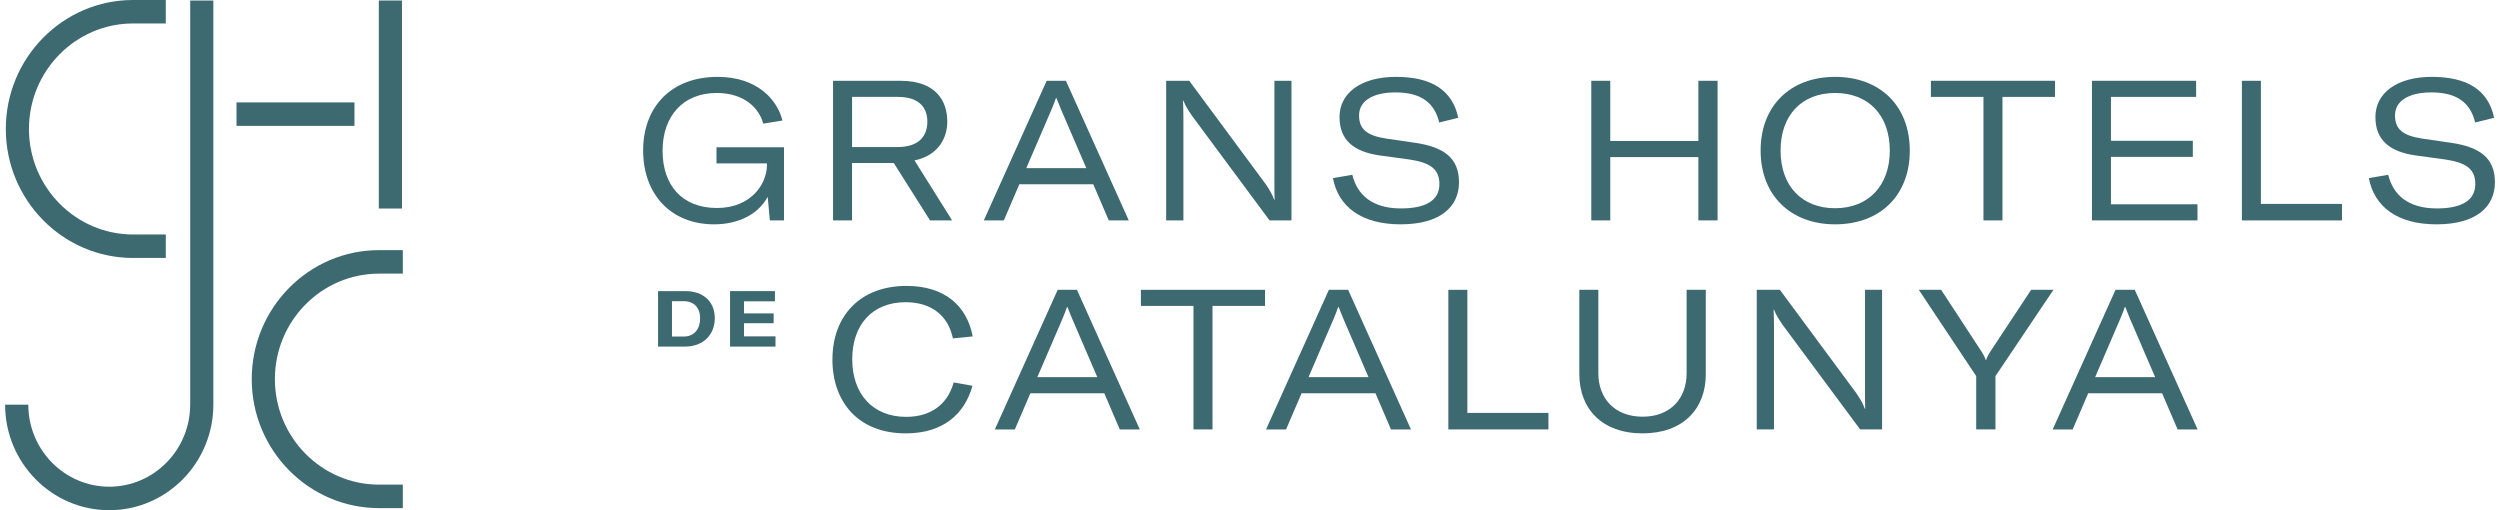
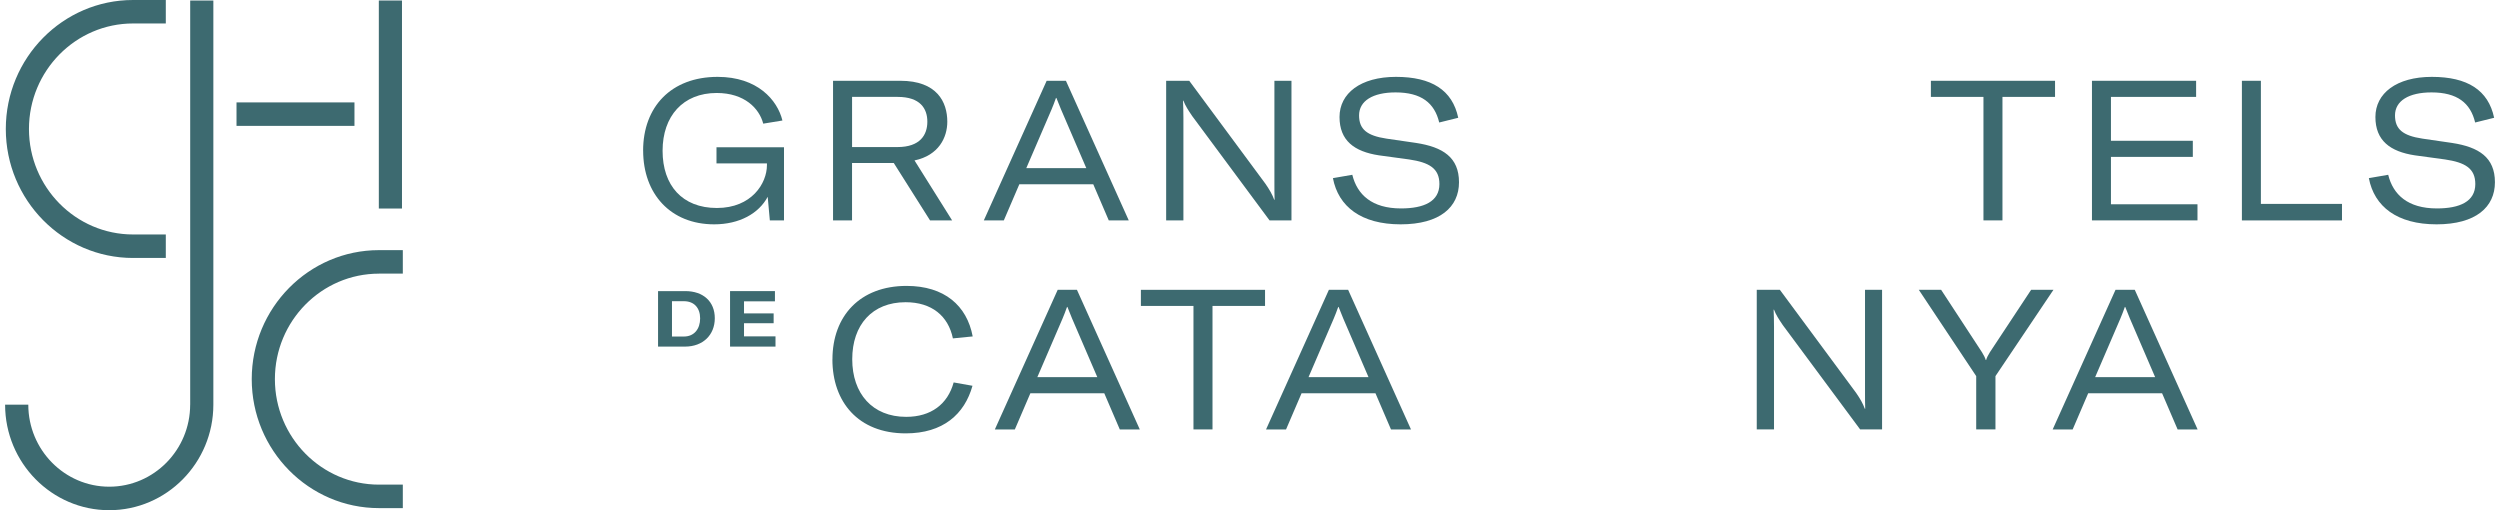
<svg xmlns="http://www.w3.org/2000/svg" width="245" height="50" viewBox="0 0 245 50" fill="none">
  <g clip-path="url(#clip0_1072_8383)">
    <path d="M63.026 14.759C63.026 10.483 65.762 7.533 70.327 7.533C74.223 7.533 76.182 9.788 76.678 11.81L74.797 12.118C74.415 10.635 72.972 9.112 70.236 9.112C66.928 9.112 64.933 11.386 64.933 14.776C64.933 18.165 66.853 20.383 70.255 20.383C73.658 20.383 75.16 17.973 75.16 16.182V16.01H70.216V14.431H76.832V21.601H75.444L75.235 19.287C74.36 20.925 72.46 21.985 69.988 21.985C65.71 21.985 63.029 18.999 63.029 14.759" fill="#3D6A70" />
-     <path d="M83.503 9.496V14.412H87.951C90.174 14.412 90.88 13.217 90.88 11.926C90.88 10.635 90.178 9.496 87.97 9.496H83.503ZM91.144 21.598L87.588 15.971H83.5V21.598H81.638V7.917H88.235C91.827 7.917 92.836 9.999 92.836 11.926C92.836 13.468 92 15.223 89.622 15.722L93.309 21.601H91.141L91.144 21.598Z" fill="#3D6A70" />
+     <path d="M83.503 9.496V14.412H87.951C90.174 14.412 90.88 13.217 90.88 11.926C90.88 10.635 90.178 9.496 87.97 9.496H83.503M91.144 21.598L87.588 15.971H83.5V21.598H81.638V7.917H88.235C91.827 7.917 92.836 9.999 92.836 11.926C92.836 13.468 92 15.223 89.622 15.722L93.309 21.601H91.141L91.144 21.598Z" fill="#3D6A70" />
    <path d="M100.581 16.474H106.456L103.984 10.731C103.85 10.403 103.68 9.999 103.526 9.596H103.487C103.353 9.999 103.184 10.403 103.05 10.731L100.578 16.474H100.581ZM104.46 7.917L110.619 21.601H108.66L107.138 18.056H99.895L98.374 21.601H96.414L102.573 7.917H104.457H104.46Z" fill="#3D6A70" />
    <path d="M114.283 21.601V7.917H116.546L124.017 18.016C124.415 18.595 124.683 19.055 124.872 19.575H124.911C124.892 19.055 124.892 18.552 124.892 17.841V7.917H126.564V21.598H124.415L116.83 11.366C116.451 10.807 116.163 10.364 115.974 9.864H115.935C115.954 10.347 115.974 10.847 115.974 11.542V21.601H114.283Z" fill="#3D6A70" />
    <path d="M130.626 17.457L132.526 17.129C133.003 19.075 134.446 20.426 137.297 20.426C139.54 20.426 141.062 19.75 141.062 18.036C141.062 16.494 140.053 15.918 138.097 15.626L135.132 15.222C132.719 14.855 131.273 13.776 131.273 11.466C131.273 9.155 133.326 7.533 136.804 7.533C140.282 7.533 142.336 8.824 142.907 11.542L141.043 12.005C140.585 10.079 139.276 9.056 136.765 9.056C134.541 9.056 133.189 9.884 133.189 11.31C133.189 12.657 133.95 13.296 135.87 13.584L138.78 14.008C141.421 14.412 142.982 15.434 142.982 17.86C142.982 20.287 141.121 21.985 137.261 21.985C133.402 21.985 131.158 20.25 130.626 17.457Z" fill="#3D6A70" />
-     <path d="M168.322 7.917V21.598H166.441V15.395H157.807V21.598H155.946V7.917H157.807V13.816H166.441V7.917H168.322Z" fill="#3D6A70" />
-     <path d="M185.2 14.759C185.2 11.31 183.127 9.112 179.839 9.112C176.55 9.112 174.496 11.31 174.496 14.759C174.496 18.208 176.567 20.406 179.839 20.406C183.111 20.406 185.2 18.188 185.2 14.759ZM172.541 14.759C172.541 10.347 175.47 7.533 179.842 7.533C184.214 7.533 187.16 10.347 187.16 14.759C187.16 19.171 184.231 21.985 179.842 21.985C175.453 21.985 172.541 19.115 172.541 14.759Z" fill="#3D6A70" />
    <path d="M201.394 7.917V9.496H196.241V21.598H194.379V9.496H189.227V7.917H201.394Z" fill="#3D6A70" />
    <path d="M214.896 13.796V15.375H206.873V20.019H215.353V21.598H205.012V7.917H215.219V9.496H206.873V13.796H214.896Z" fill="#3D6A70" />
    <path d="M219.706 21.601V7.917H221.567V19.982H229.515V21.601H219.706Z" fill="#3D6A70" />
    <path d="M232.144 17.457L234.044 17.129C234.521 19.075 235.964 20.426 238.815 20.426C241.058 20.426 242.58 19.75 242.58 18.036C242.58 16.494 241.571 15.918 239.615 15.626L236.65 15.222C234.237 14.855 232.79 13.776 232.79 11.466C232.79 9.155 234.844 7.533 238.322 7.533C241.8 7.533 243.853 8.824 244.425 11.542L242.564 12.005C242.106 10.079 240.794 9.056 238.286 9.056C236.062 9.056 234.71 9.884 234.71 11.31C234.71 12.657 235.471 13.296 237.391 13.584L240.301 14.008C242.942 14.412 244.503 15.434 244.503 17.86C244.503 20.287 242.642 21.985 238.782 21.985C234.923 21.985 232.679 20.25 232.147 17.457" fill="#3D6A70" />
    <path d="M81.58 35.224C81.58 30.948 84.296 28.019 88.842 28.019C92.548 28.019 94.756 29.945 95.324 32.97L93.384 33.162C92.927 30.964 91.314 29.617 88.747 29.617C85.479 29.617 83.519 31.835 83.519 35.204C83.519 38.574 85.495 40.851 88.803 40.851C91.236 40.851 92.871 39.617 93.459 37.478L95.304 37.806C94.524 40.6 92.414 42.47 88.763 42.47C84.088 42.47 81.576 39.368 81.576 35.224" fill="#3D6A70" />
    <path d="M101.662 36.959H107.536L105.064 31.216C104.931 30.888 104.761 30.485 104.607 30.081H104.568C104.434 30.485 104.264 30.888 104.131 31.216L101.659 36.959H101.662ZM105.541 28.403L111.7 42.086H109.74L108.219 38.541H100.976L99.454 42.086H97.495L103.654 28.403H105.538H105.541Z" fill="#3D6A70" />
    <path d="M123.974 28.403V29.981H118.825V42.083H116.96V29.981H111.807V28.403H123.974Z" fill="#3D6A70" />
    <path d="M128.239 36.959H134.113L131.641 31.216C131.508 30.888 131.338 30.485 131.184 30.081H131.145C131.011 30.485 130.841 30.888 130.708 31.216L128.236 36.959H128.239ZM132.118 28.403L138.277 42.086H136.317L134.796 38.541H127.553L126.032 42.086H124.072L130.231 28.403H132.115H132.118Z" fill="#3D6A70" />
-     <path d="M141.937 42.083V28.403H143.802V40.464H151.746V42.083H141.937Z" fill="#3D6A70" />
-     <path d="M154.777 28.403H156.638V36.575C156.638 39.021 158.215 40.835 160.975 40.835C163.734 40.835 165.288 39.024 165.288 36.575V28.403H167.169V36.671C167.169 40.063 164.945 42.47 160.971 42.47C156.997 42.47 154.774 40.06 154.774 36.671V28.403H154.777Z" fill="#3D6A70" />
    <path d="M172.162 42.083V28.399H174.425L181.896 38.498C182.294 39.074 182.562 39.537 182.751 40.057H182.791C182.771 39.537 182.771 39.034 182.771 38.323V28.399H184.443V42.083H182.294L174.709 31.852C174.33 31.292 174.043 30.852 173.853 30.349H173.814C173.834 30.829 173.853 31.332 173.853 32.024V42.083H172.162Z" fill="#3D6A70" />
    <path d="M195.549 42.083H193.668V36.86L188.041 28.399H190.229L194.239 34.529C194.428 34.837 194.543 35.069 194.602 35.281H194.641C194.7 35.069 194.811 34.837 195.003 34.529L199.052 28.399H201.24L195.555 36.86V42.083H195.549Z" fill="#3D6A70" />
    <path d="M205.328 36.959H211.203L208.731 31.216C208.597 30.888 208.427 30.485 208.274 30.081H208.235C208.101 30.485 207.931 30.888 207.797 31.216L205.325 36.959H205.328ZM209.208 28.403L215.366 42.086H213.407L211.885 38.541H204.643L203.121 42.086H201.162L207.32 28.403H209.204H209.208Z" fill="#3D6A70" />
    <path d="M65.857 32.98H67.019C68.038 32.98 68.613 32.229 68.613 31.203C68.613 30.177 68.025 29.518 67.026 29.518H65.854V32.98H65.857ZM64.489 33.967V28.528H67.156C68.916 28.528 70.05 29.548 70.05 31.186C70.05 32.825 68.887 33.967 67.134 33.967H64.489Z" fill="#3D6A70" />
    <path d="M75.816 30.713V31.676H72.913V32.964H75.999V33.967H71.545V28.528H75.944V29.531H72.913V30.713H75.816Z" fill="#3D6A70" />
    <path d="M13.039 25.278H16.249V22.978H13.039C7.416 22.978 2.838 18.34 2.838 12.641C2.838 6.941 7.416 2.3 13.039 2.3H16.249V0H13.039C6.162 0 0.569 5.67 0.569 12.641C0.569 19.611 6.162 25.281 13.039 25.281" fill="#3D6A70" />
    <path d="M18.636 39.656C18.636 44.092 15.077 47.696 10.704 47.696C6.332 47.696 2.773 44.088 2.773 39.656H0.5C0.5 45.359 5.078 50 10.704 50C16.331 50 20.909 45.359 20.909 39.656V0.05H18.639V39.656H18.636Z" fill="#3D6A70" />
    <path d="M39.394 0.05H37.125V20.436H39.394V0.05Z" fill="#3D6A70" />
    <path d="M34.738 10.036H23.178V12.336H34.738V10.036Z" fill="#3D6A70" />
    <path d="M37.141 26.814H39.476V24.513H37.141C30.264 24.513 24.67 30.183 24.67 37.154C24.67 44.125 30.264 49.795 37.141 49.795H39.476V47.494H37.141C31.518 47.494 26.94 42.857 26.94 37.154C26.94 31.451 31.515 26.817 37.141 26.817" fill="#3D6A70" />
  </g>
  <defs>
    <clipPath id="clip0_1072_8383">
      <rect width="244" height="50" fill="white" transform="translate(0.5)" />
    </clipPath>
  </defs>
</svg>